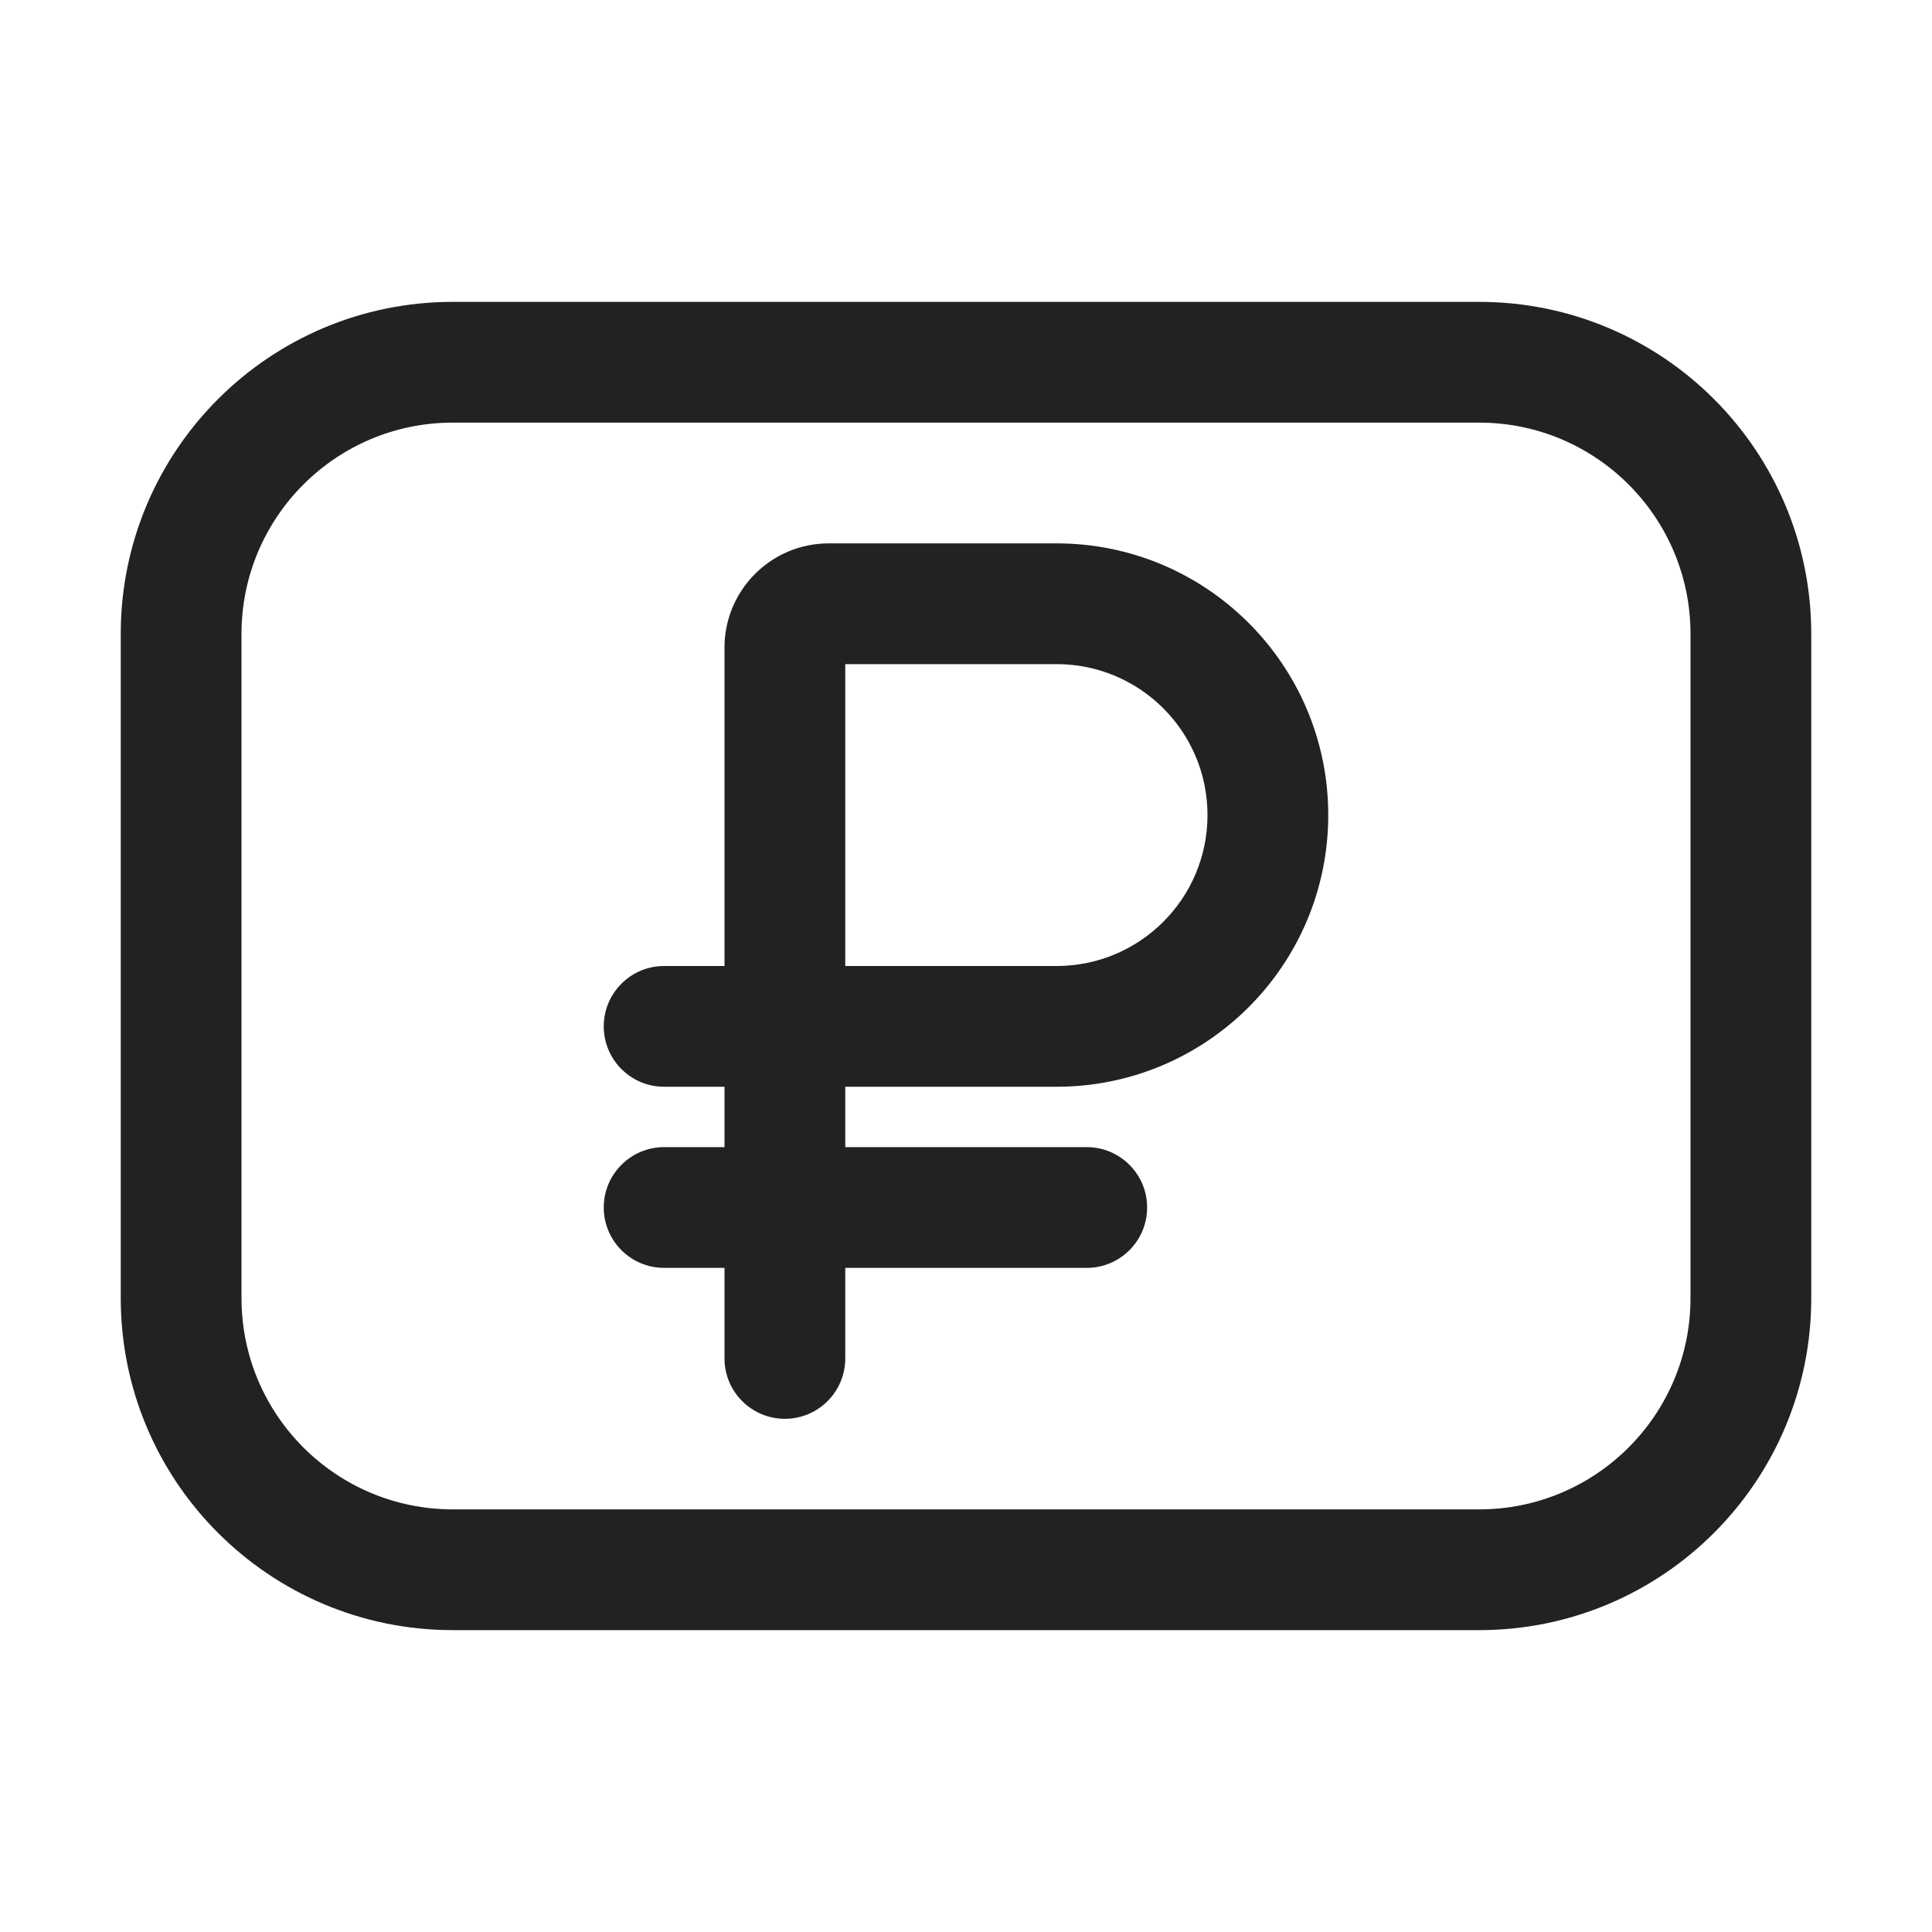
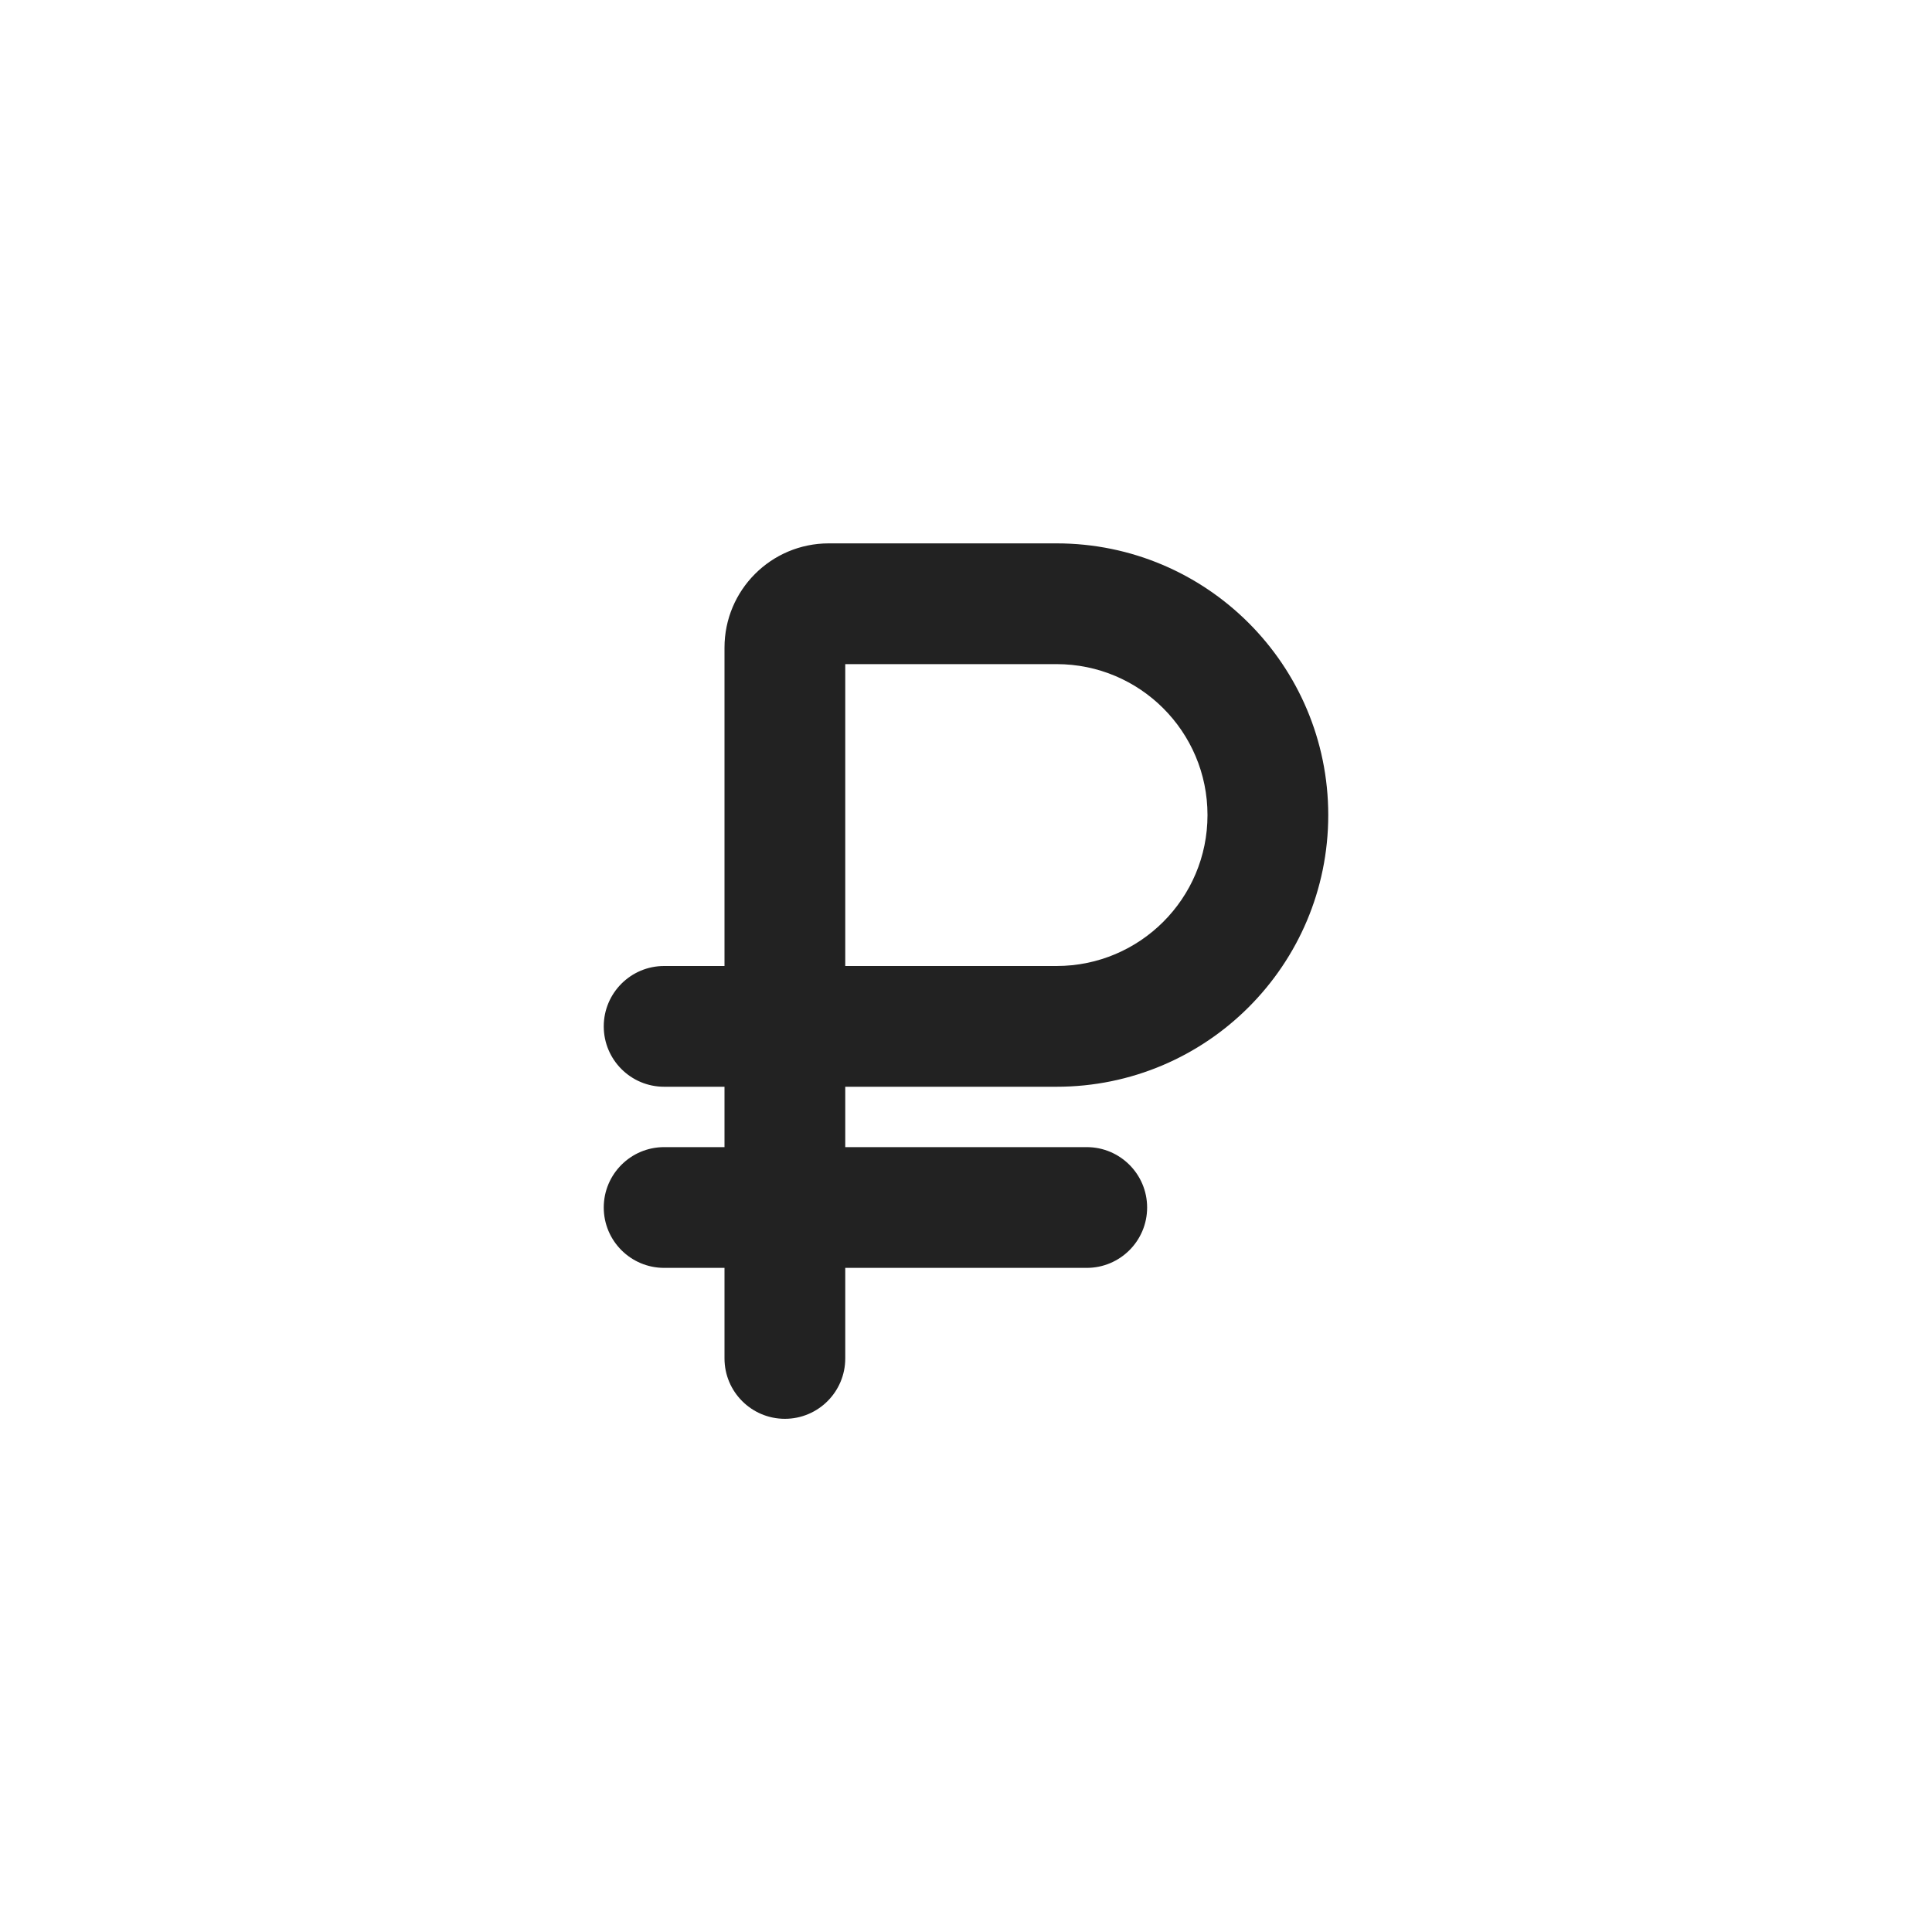
<svg xmlns="http://www.w3.org/2000/svg" width="32" height="32" viewBox="0 0 32 32" fill="none">
  <path fill-rule="evenodd" clip-rule="evenodd" d="M14 18H17.5C19.985 18 22 15.985 22 13.5C22 11.015 19.985 9 17.5 9H13.727C12.773 9 12 9.773 12 10.727V16H11C10.448 16 10 16.448 10 17C10 17.552 10.448 18 11 18H12V19H11C10.448 19 10 19.448 10 20C10 20.552 10.448 21 11 21H12V22.5C12 23.052 12.448 23.5 13 23.5C13.552 23.5 14 23.052 14 22.5V21H18C18.552 21 19 20.552 19 20C19 19.448 18.552 19 18 19H14V18ZM14 11V16H17.5C18.881 16 20 14.881 20 13.5C20 12.119 18.881 11 17.5 11H14Z" fill="#222222" />
-   <path fill-rule="evenodd" clip-rule="evenodd" d="M2 10.5C2 7.462 4.462 5 7.5 5H24.5C27.538 5 30 7.462 30 10.5V21.5C30 24.538 27.538 27 24.5 27H7.5C4.462 27 2 24.538 2 21.5V10.5ZM7.5 7C5.567 7 4 8.567 4 10.5V21.5C4 23.433 5.567 25 7.5 25H24.5C26.433 25 28 23.433 28 21.5V10.5C28 8.567 26.433 7 24.5 7H7.5Z" fill="#222222" />
</svg>